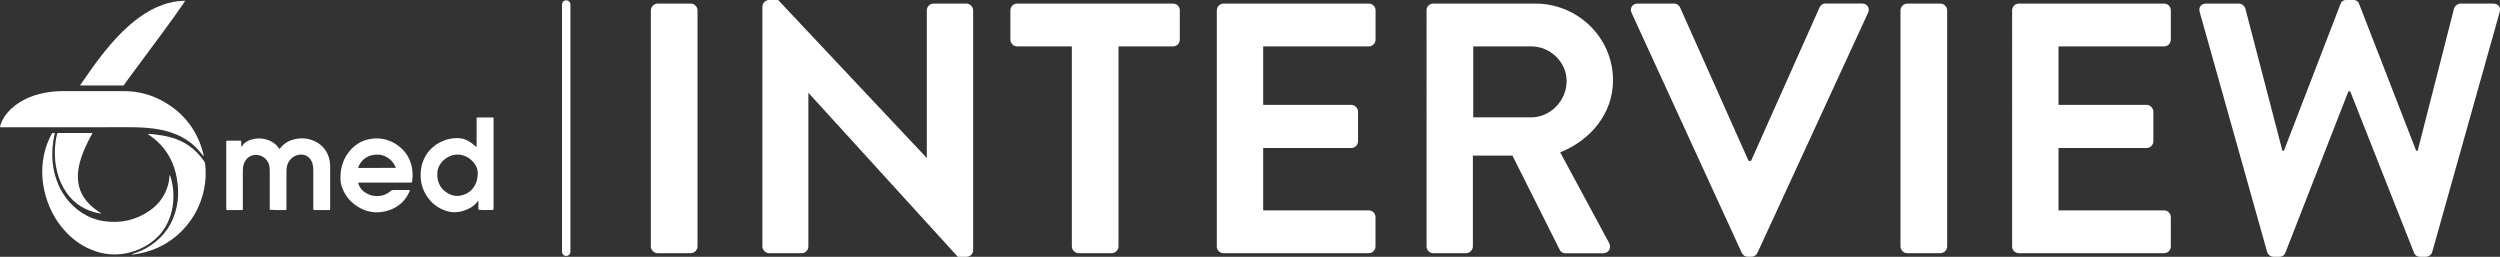
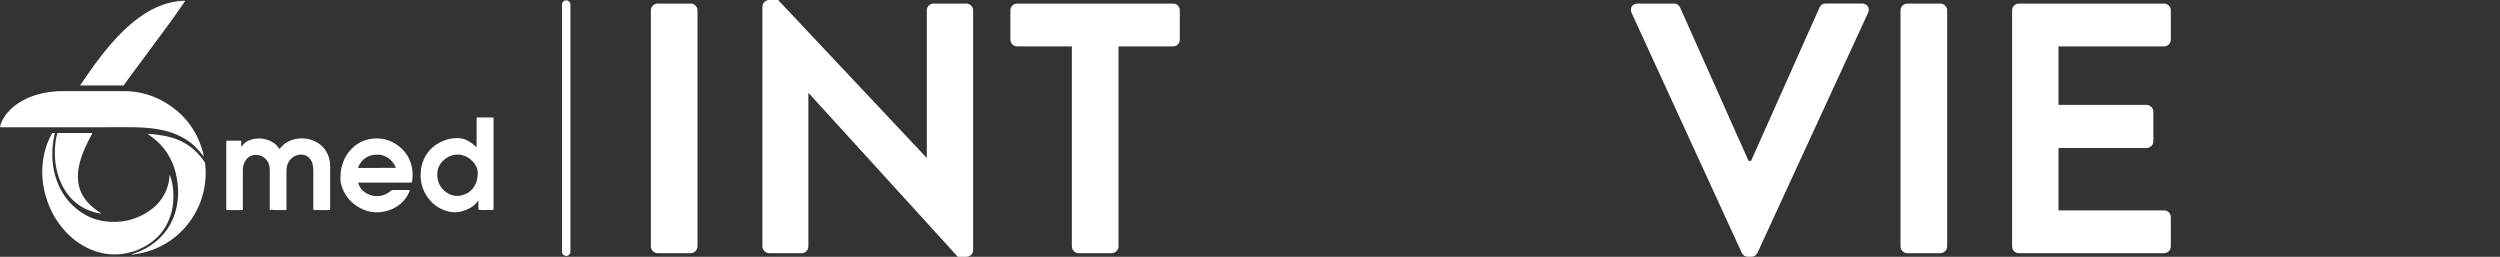
<svg xmlns="http://www.w3.org/2000/svg" id="Layer_1" x="0px" y="0px" viewBox="0 0 3621.8 372" style="enable-background:new 0 0 3621.8 372;" xml:space="preserve">
  <rect x="0" y="0" width="3621.8" height="372" fill="#333333" stroke="none" />
  <style type="text/css">
	.st0{fill:#FFFFFF;}
	.st1{fill:none;stroke:#FFFFFF;stroke-width:12.169;stroke-linecap:round;stroke-linejoin:round;stroke-miterlimit:10;}
</style>
  <g>
    <g>
      <path class="st0" d="M942.9,15c0-5.2,4.6-9.8,9.8-9.8h48c5.2,0,9.8,4.6,9.8,9.8v342c0,5.2-4.6,9.8-9.8,9.8h-48    c-5.2,0-9.8-4.6-9.8-9.8V15z" />
      <path class="st0" d="M1104.6,9.3c0-5.2,4.6-9.3,9.8-9.3h12.9l214.9,228.4h0.5V15c0-5.2,4.1-9.8,9.8-9.8h47.5    c5.2,0,9.8,4.6,9.8,9.8v347.7c0,5.2-4.6,9.3-9.8,9.3h-12.4l-216-237.1h-0.5V357c0,5.2-4.1,9.8-9.8,9.8h-47c-5.2,0-9.8-4.6-9.8-9.8    V9.3z" />
      <path class="st0" d="M1552.6,67.2h-79c-5.7,0-9.8-4.6-9.8-9.8V15c0-5.2,4.1-9.8,9.8-9.8h225.8c5.7,0,9.8,4.6,9.8,9.8v42.4    c0,5.2-4.1,9.8-9.8,9.8h-79V357c0,5.2-4.6,9.8-9.8,9.8h-48c-5.2,0-9.8-4.6-9.8-9.8V67.2z" />
-       <path class="st0" d="M1762.9,15c0-5.2,4.1-9.8,9.8-9.8h210.3c5.7,0,9.8,4.6,9.8,9.8v42.4c0,5.2-4.1,9.8-9.8,9.8H1830v84.7h127.6    c5.2,0,9.8,4.7,9.8,9.8v42.9c0,5.7-4.7,9.8-9.8,9.8H1830v90.4h152.9c5.7,0,9.8,4.6,9.8,9.8V357c0,5.2-4.1,9.8-9.8,9.8h-210.3    c-5.7,0-9.8-4.6-9.8-9.8V15z" />
-       <path class="st0" d="M2066.6,15c0-5.2,4.1-9.8,9.8-9.8h147.8c62,0,112.6,49.6,112.6,111.1c0,47.5-31.5,86.3-76.5,104.4l70.8,131.2    c3.6,6.7,0,15-8.8,15h-54.2c-4.7,0-7.2-2.6-8.3-4.6l-68.7-136.9h-57.3V357c0,5.2-4.6,9.8-9.8,9.8h-47.5c-5.7,0-9.8-4.6-9.8-9.8V15    z M2218.5,170c27.4,0,51.1-23.8,51.1-52.7c0-27.4-23.8-50.1-51.1-50.1h-84.2V170H2218.5z" />
      <path class="st0" d="M2363.7,18.6c-3.1-6.7,1-13.4,8.8-13.4h52.7c4.6,0,7.7,3.1,8.8,5.7l99.2,222.2h3.6L2636,10.8    c1-2.6,4.1-5.7,8.8-5.7h52.7c7.7,0,11.9,6.7,8.8,13.4l-160.2,347.7c-1.6,3.1-4.1,5.7-8.8,5.7h-5.2c-4.6,0-7.2-2.6-8.8-5.7    L2363.7,18.6z" />
      <path class="st0" d="M2753.3,15c0-5.2,4.7-9.8,9.8-9.8h48c5.2,0,9.8,4.6,9.8,9.8v342c0,5.2-4.6,9.8-9.8,9.8h-48    c-5.2,0-9.8-4.6-9.8-9.8V15z" />
      <path class="st0" d="M2915,15c0-5.2,4.1-9.8,9.8-9.8h210.3c5.7,0,9.8,4.6,9.8,9.8v42.4c0,5.2-4.1,9.8-9.8,9.8h-152.9v84.7h127.6    c5.2,0,9.8,4.7,9.8,9.8v42.9c0,5.7-4.7,9.8-9.8,9.8h-127.6v90.4h152.9c5.7,0,9.8,4.6,9.8,9.8V357c0,5.2-4.1,9.8-9.8,9.8h-210.3    c-5.7,0-9.8-4.6-9.8-9.8V15z" />
-       <path class="st0" d="M3186.8,17.6c-2.1-7.2,2.1-12.4,9.3-12.4h47.5c4.1,0,8.3,3.6,9.3,7.2l53.7,206.1h2.1l82.1-212.9    c1-3.1,3.6-5.7,8.8-5.7h9.3c5.2,0,7.7,2.6,8.8,5.7l82.7,212.9h2.1l52.7-206.1c1-3.6,5.2-7.2,9.3-7.2h47.5c7.2,0,11.4,5.2,9.3,12.4    l-97.6,347.2c-1,4.1-5.2,7.2-9.3,7.2h-8.3c-4.6,0-7.7-2.6-8.8-5.7l-92.5-234h-2.6l-91.4,234c-1.5,3.1-3.6,5.7-8.8,5.7h-8.3    c-4.1,0-8.3-3.1-9.3-7.2L3186.8,17.6z" />
    </g>
    <g>
      <path class="st0" d="M295,225.9c-1,0.1-1.1-0.8-1.5-1.3c-2.8-3.3-5.5-6.7-8.5-9.8c-10.8-11.2-24-18.7-38.8-23.4    c-7.7-2.4-15.5-4-23.5-5.1c-12.3-1.7-24.7-2-37-2c-40.6,0-81.3,0.1-121.9,0.1c-20.1,0-40.2,0-60.3,0c-1.1,0-2.2,0.3-3.4-0.4    c0-1.2,0.4-2.2,0.7-3.3c2.1-6.6,5.7-12.3,10.1-17.6c6.6-7.7,14.6-13.6,23.5-18.3c9.7-5.1,19.9-8.4,30.6-10.4    c8.9-1.7,18-2.4,27.1-2.4c29,0,58,0,86.9,0c20.2,0,39.3,4.7,56.9,14.5c30.5,17,50.1,42.5,58.7,76.4    C294.8,223.9,294.8,225,295,225.9L295,225.9z" />
      <path class="st0" d="M246.2,253.9c0.2,0.3,0.4,0.7,0.5,1.1c2.4,7.5,3.9,15.1,4.4,23c0.5,10.1-0.2,20.2-2.8,30    c-5.6,20.8-17.7,36.8-36.2,47.7c-11.4,6.7-23.7,11-36.9,12.4c-14.9,1.6-29.2-0.7-43-6.4c-15.4-6.4-28.5-16.1-39.4-28.6    c-14.5-16.5-23.8-35.7-28.6-57.2c-2.1-9.3-3.1-18.7-3-28.2c0.3-18.3,4.3-35.7,12.8-52c0.5-1,1.1-2,1.7-3c1.2,0,2.3,0,3.3,0    c0.6,0.7,0.2,1.2,0.1,1.8c-1.4,6.3-2.5,12.7-3,19.2c-0.5,7.2-0.5,14.4,0.2,21.6c0.9,8.9,2.7,17.5,5.8,25.9    c6.1,17,16,31.3,30.2,42.5c11.2,8.8,23.9,14.6,38.1,16.7c24.1,3.5,46.4-1.3,66.4-15.2c11.1-7.7,19.4-17.8,24.4-30.4    c2.4-6.2,3.9-12.6,4.3-19.2c0-0.5,0.1-1,0.1-1.5C245.8,254,246,254,246.2,253.9z" />
      <path class="st0" d="M390.8,303.9c0-1.3,0-2.4,0-3.5c0-17.8,0-35.7,0-53.5c0-3-0.3-6-1.2-8.8c-2.5-8.2-11.8-15.7-23-13.2    c-5.6,1.2-9.5,4.7-12.1,9.7c-1.6,3.2-2.4,6.6-2.6,10.1c-0.1,1.8-0.1,3.7-0.1,5.6c0,16.7,0,33.4,0,50.1c0,1.1,0,2.3,0,3.5    c-0.7,0.2-1.3,0.4-1.9,0.4c-6.8,0-13.6,0-20.4,0c-0.5,0-1-0.1-1.5-0.2c-0.1-0.5-0.2-0.9-0.2-1.3c0-32.9,0-65.7,0-98.7    c0.7-0.1,1.3-0.3,1.9-0.3c6,0,12,0,17.9,0c0.5,0,1,0.1,1.6,0.1c0.6,1.4,0.3,2.9,0.3,4.3c0.1,1.3,0,2.7,0,4.1    c0.4-0.1,0.8-0.1,0.9-0.3c3.9-6.2,10-9.1,16.8-10.6c8.2-1.7,16.2-0.8,23.9,2.6c5,2.2,9.2,5.5,12.4,10c0.4,0.6,0.9,1.1,1.4,1.8    c0.5-0.5,1-0.9,1.3-1.4c5.8-7.3,13.5-11.4,22.5-13.1c9.5-1.8,18.7-0.8,27.5,3.4c11.9,5.7,18.9,15.3,21.4,28.2    c0.5,2.7,0.7,5.5,0.7,8.3c0.1,19.9,0,39.8,0,59.7c0,1-0.1,2-0.1,3.1c-0.6,0.1-1,0.3-1.4,0.3c-7.2,0-14.4,0-21.7,0    c-0.3,0-0.6-0.2-0.9-0.3c-0.5-1.2-0.3-2.4-0.3-3.7c0-17.8,0-35.7,0-53.5c0-3-0.2-6-1-8.9c-0.2-0.7-0.4-1.4-0.6-2.1    c-4.7-12.9-17.3-13.8-25-9.8c-6.1,3.2-10,8.2-11.6,14.9c-0.6,2.6-0.7,5.3-0.7,8c0,13.1,0,26.2,0,39.3c0,4.3,0,8.7,0,13    c0,0.9-0.1,1.8-0.1,2.8c-0.7,0.1-1.3,0.3-1.9,0.3C405.4,304.5,393.7,304.3,390.8,303.9z" />
      <path class="st0" d="M690.3,213.3c0.3-2.5,0.1-4.5,0.2-6.4c0-2.1,0-4.1,0-6.2c0-2,0-3.9,0-5.9c0-2.1,0-4.1,0-6.2c0-2,0-3.9,0-5.9    c0-2.1,0-4.1,0-6.2c0-1.9,0-3.9,0-5.9c0.5-0.2,0.9-0.4,1.3-0.4c7.3,0,14.6,0,22,0c0.3,0,0.6,0.1,0.9,0.2c0.1,0.3,0.3,0.6,0.3,0.9    c0,43.8,0,87.6,0,131.4c0,0.4-0.1,0.8-0.3,1.3c-0.7,0.1-1.2,0.2-1.8,0.2c-7.8,0.3-17,0.1-19.6-0.3c-0.6-4.2,0.1-8.5-0.4-12.7    c-0.8-0.2-0.9,0.4-1.2,0.8c-3,4.2-6.9,7.4-11.4,9.7c-4.9,2.5-10,4.4-15.4,5.3c-7.1,1.2-14,0.3-20.7-2.2    c-13.7-5.1-23.5-14.6-29.8-27.7c-3.3-6.9-4.9-14.2-5-21.8c-0.1-6.8,0.6-13.4,2.8-19.8c5.1-14.7,15-25.1,29.4-31.2    c6.2-2.7,12.8-4,19.5-4.2c6.5-0.2,12.7,1.2,18.3,4.7c2.9,1.8,5.7,3.7,8.2,6C688.3,211.5,689.1,212.2,690.3,213.3z M633.5,252.8    c0,0.7,0,1.4,0,2.2c0.8,12.1,6.8,20.7,17.5,26.2c5.5,2.8,11.5,3.3,17.5,1.9c10.4-2.4,17.5-8.8,21.4-18.8c1.4-3.6,1.9-7.4,2.2-11.2    c0.4-5.7-0.9-10.9-4.2-15.5c-3.5-5-8-8.8-13.7-11.3c-3-1.3-6-2.1-9.3-2.3c-7.8-0.5-14.7,2-20.7,6.8    C637.3,236.5,633.3,243.7,633.5,252.8z" />
      <path class="st0" d="M519,264.5c0.1,0.9,0.1,1.3,0.3,1.7c1.4,4.4,3.9,8.2,7.5,11.1c5.5,4.4,11.9,6.7,18.9,6.8c7.3,0,14-2.1,19.7-7    c1.5-1.3,3-1.9,5-1.8c6.8,0.1,13.6,0,20.4,0c0.9,0,1.8,0.1,2.8,0.1c0.3,1.1-0.3,1.9-0.6,2.7c-6.1,13.1-16,22.1-29.7,26.6    c-14.3,4.7-28.3,3.8-41.6-3.3c-11.9-6.4-20.7-15.9-25.7-28.6c-2.2-5.6-3.2-11.5-2.7-17.6c0.3-3.7,0.3-7.4,1.1-11.1    c3.2-14.5,10.4-26.3,22.6-35c6.5-4.5,13.6-7.1,21.4-8.1c13.8-1.8,26.5,1.4,37.7,9.5c11.5,8.3,18.5,19.5,20.9,33.5    c1.1,6.4,0.9,12.7,0,19.1c-0.1,0.4-0.3,0.7-0.5,1.3c-3.7,0.2-7.4,0.1-11.1,0.1c-3.6,0-7.2,0-10.8,0c-3.7,0-7.4,0-11.1,0    c-3.6,0-7.2,0-10.8,0c-3.7,0-7.4,0-11.1,0c-3.6,0-7.2,0-10.8,0C526.8,264.5,523.1,264.5,519,264.5z M573.3,243.2    c-0.1-0.6-0.1-0.9-0.2-1.2c-4-8.7-10.4-14.6-19.8-17.2c-3.1-0.9-6.3-0.9-9.5-0.7c-11.7,0.8-19.7,6.9-24.6,17.4    c-0.2,0.5-0.2,1.1-0.3,1.8C537.1,243.2,555.1,243.2,573.3,243.2z" />
      <path class="st0" d="M268.3,1.2c-0.9,1.4-1.5,2.3-2.1,3.2c-10,14.7-20.4,29-30.9,43.2C218.7,70.1,202,92.5,185.4,115    c-2.1,2.9-4.2,5.8-6.3,8.8c-20.9,0-41.7,0-62.5,0c-0.5-1,0.3-1.5,0.8-2.2c6.3-9,12.4-18,18.8-26.8c10.4-14.4,21.5-28.2,33.6-41.1    c9.8-10.4,20.2-20,31.8-28.4c10.7-7.7,22-14.1,34.5-18.5c9.8-3.4,19.9-5.4,30.3-5.7C266.7,1.1,267.2,1.1,268.3,1.2z" />
      <path class="st0" d="M214.7,193.9c2.6,0.2,5.1,0.3,7.7,0.6c8.1,0.9,16.1,2.1,24,4.2c21,5.4,37.3,17.4,49.5,35.2    c0.9,1.3,1.2,2.6,1.4,4c0.6,6,0.9,11.9,0.6,17.9c-0.6,11.7-2.7,23.1-6.6,34.2c-13.1,37.4-44.6,67.3-85.7,76.5    c-4.1,0.9-8.3,1.5-12.5,2.2c-0.7,0.1-1.4,0-2.3,0c0.8-0.8,1.7-0.9,2.5-1.2c8.8-2.9,17.3-6.8,25-12c20.1-13.4,32.5-32,37.6-55.6    c2.5-11.5,2.8-23.1,1.3-34.7c-1.2-9.8-3.4-19.3-7.1-28.4c-7-16.8-18.1-30.3-33.1-40.6c-0.8-0.6-1.7-1.2-2.5-1.8    C214.6,194.2,214.7,194,214.7,193.9z" />
      <path class="st0" d="M133.7,192.9c0,1-0.7,1.9-1.2,2.7c-3.4,6.1-6.6,12.4-9.4,18.8c-3.7,8.3-6.7,16.8-8.6,25.7    c-1.5,7.2-2.1,14.5-1.4,21.8c1.1,11.2,5.4,21.1,12.6,29.7c5.3,6.4,11.7,11.5,18.7,16c0.7,0.5,1.8,0.7,2.1,1.8    c-3.6-0.4-7-1.2-10.3-2.1c-19.3-5.5-33.8-17.1-43.8-34.4c-5.5-9.4-9-19.6-11-30.3c-1.8-9.4-2.3-18.8-1.7-28.3    c0.4-6.8,1.3-13.5,3-20.1c0.1-0.4,0.2-0.8,0.3-1c0.2-0.1,0.3-0.2,0.4-0.3c0.1,0,0.2-0.1,0.3-0.1c0.7,0,1.4-0.1,2.2-0.1    c15.8,0,31.5,0,47.3,0C133.3,192.6,133.4,192.7,133.7,192.9z" />
-       <path class="st0" d="M294.9,226c0.1,0.1,0.3,0.2,0.4,0.3C294.8,226.5,294.9,226.2,294.9,226C295,225.9,294.9,226,294.9,226z" />
    </g>
    <line class="st1" x1="820.3" y1="6.5" x2="820.3" y2="364.7" />
  </g>
</svg>